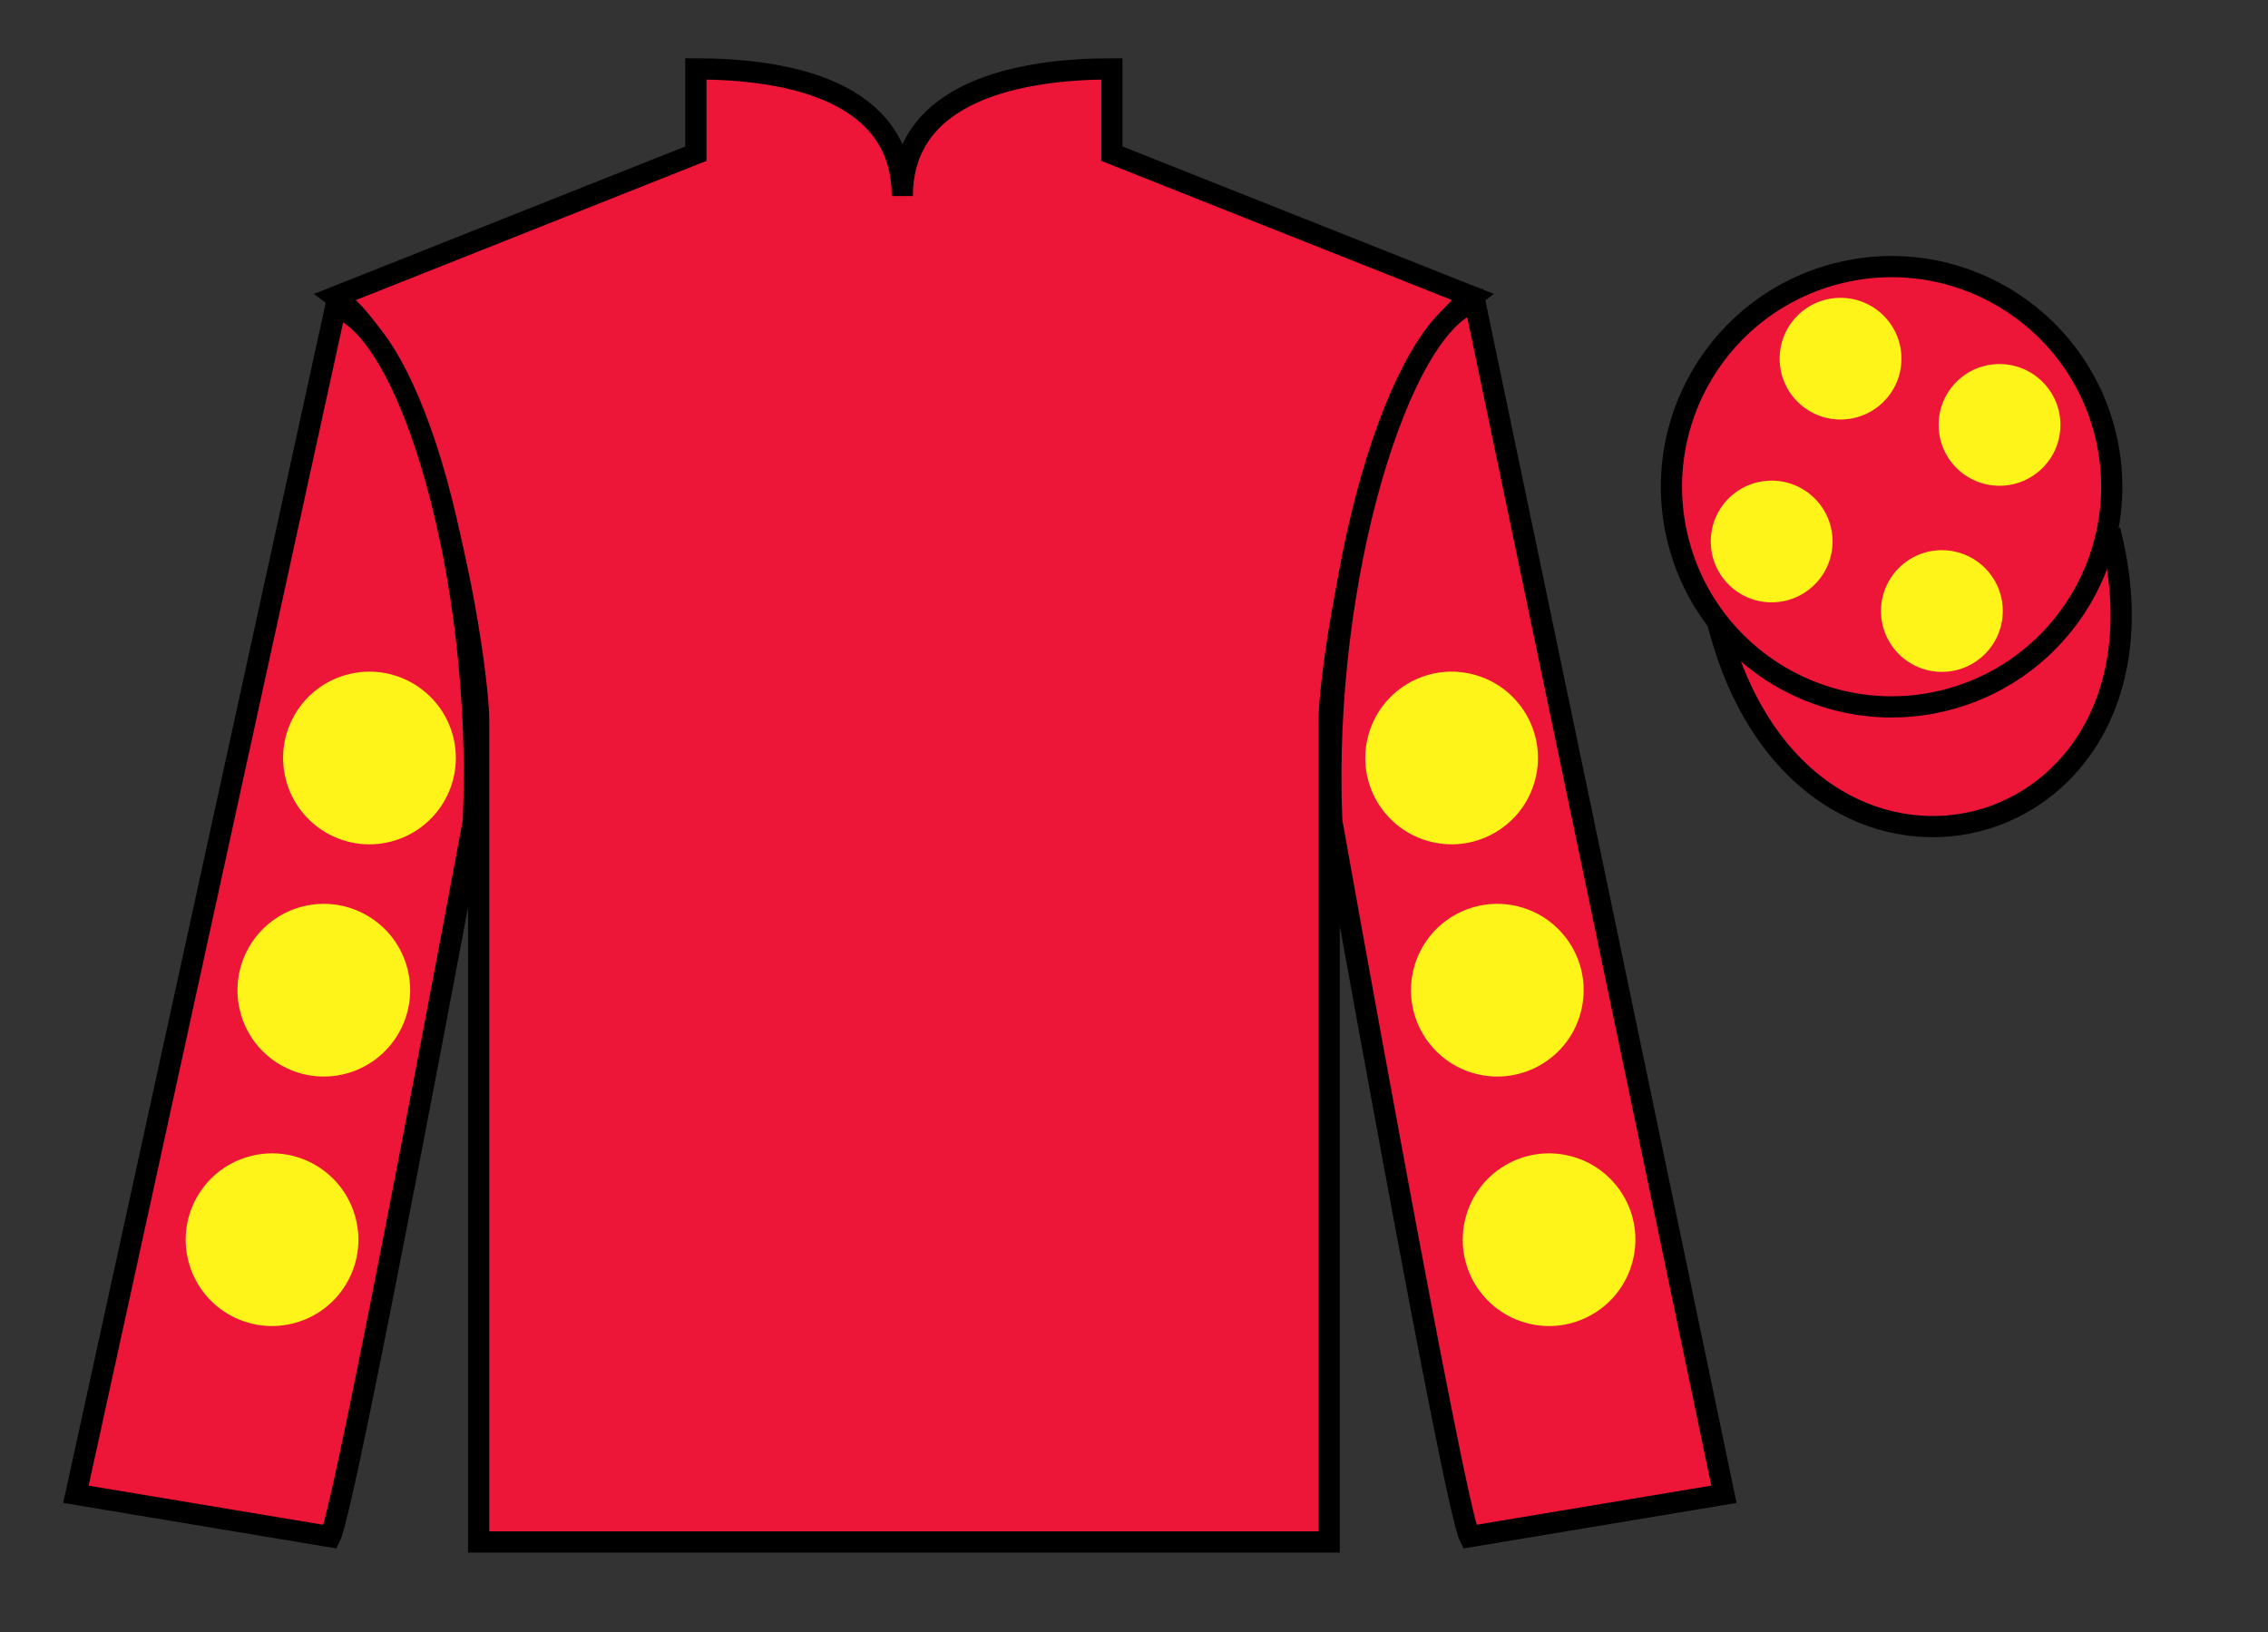
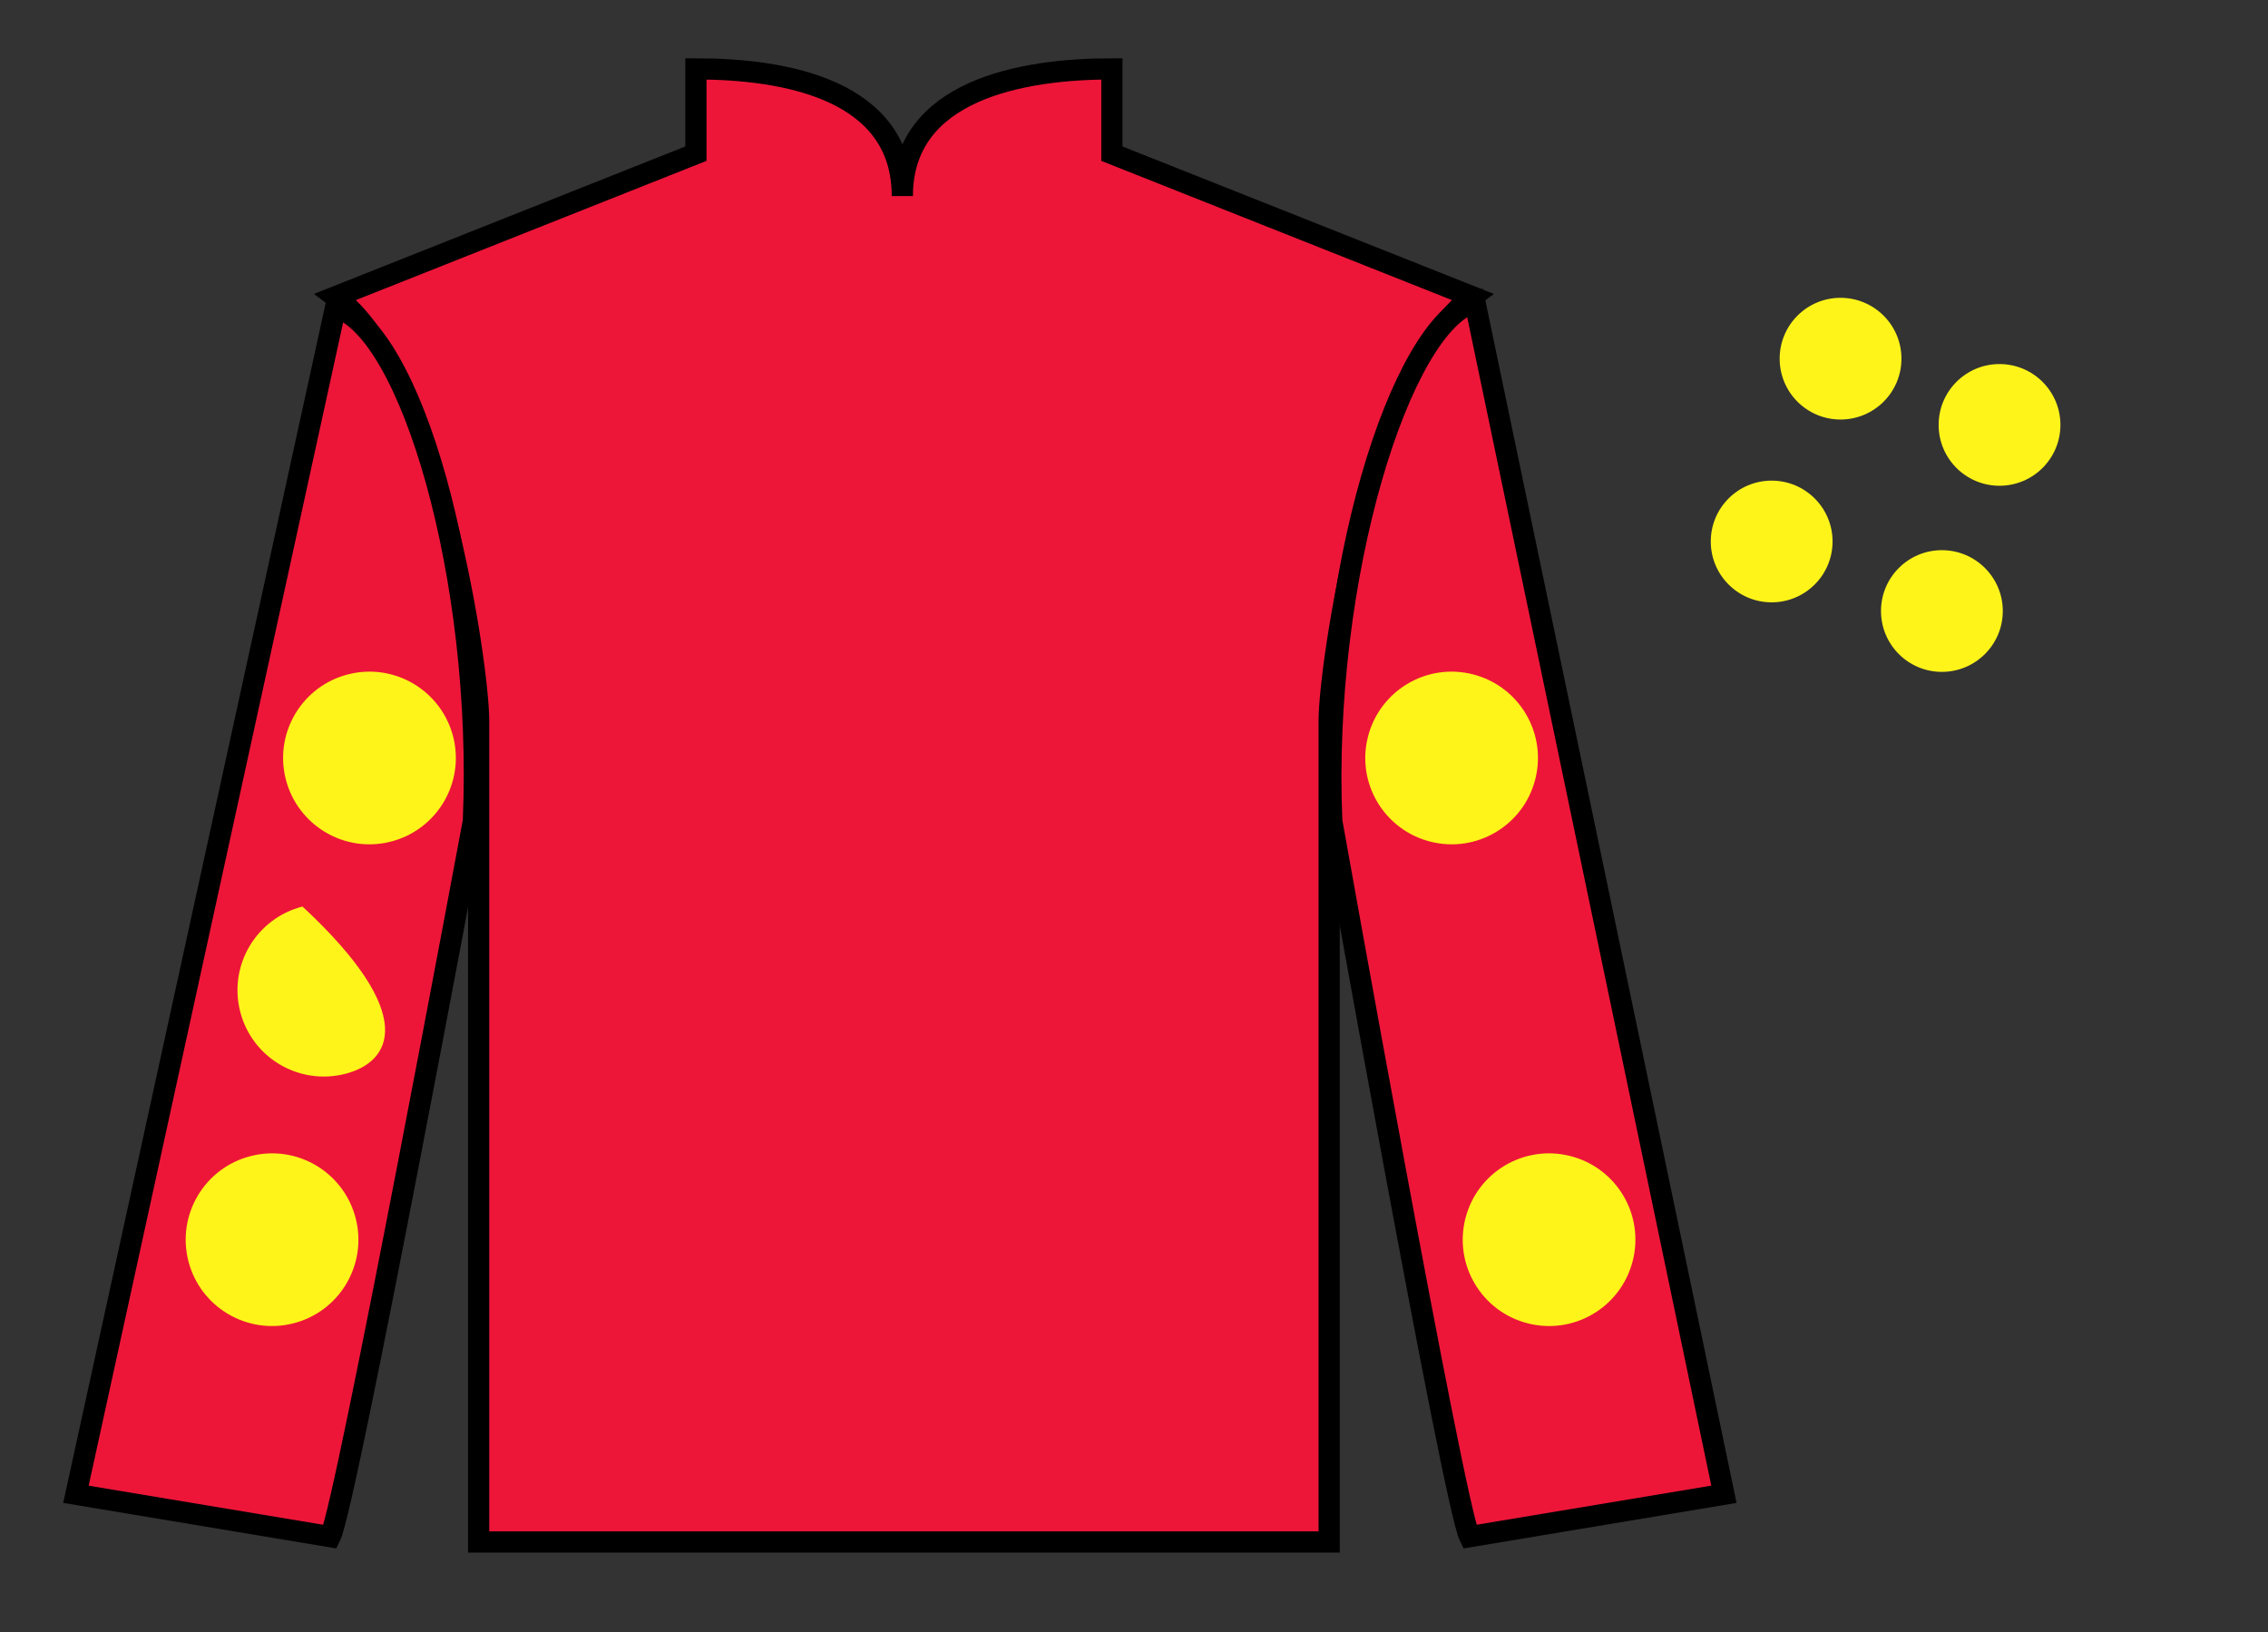
<svg xmlns="http://www.w3.org/2000/svg" width="107pt" height="77pt" viewBox="0 0 107 77" version="1.1">
  <rect x="0" y="0" width="107" height="77" fill="#333333" stroke="none" />
  <g id="surface0">
    <path style=" stroke:none;fill-rule:nonzero;fill:rgb(92.863%,8.783%,22.277%);fill-opacity:1;" d="M 32.832 3.25 L 32.832 7.25 L 15.832 14 C 20.582 17.5 22.582 31.5 22.582 34 C 22.582 36.5 22.582 72.75 22.582 72.75 L 62.707 72.75 C 62.707 72.75 62.707 36.5 62.707 34 C 62.707 31.5 64.707 17.5 69.457 14 L 52.457 7.25 L 52.457 3.25 C 48.195 3.25 42.57 4.25 42.57 9.25 C 42.57 4.25 37.098 3.25 32.832 3.25 " />
    <path style="fill:none;stroke-width:10;stroke-linecap:butt;stroke-linejoin:miter;stroke:rgb(0%,0%,0%);stroke-opacity:1;stroke-miterlimit:4;" d="M 328.32 737.5 L 328.32 697.5 L 158.32 630 C 205.82 595 225.82 455 225.82 430 C 225.82 405 225.82 42.5 225.82 42.5 L 627.07 42.5 C 627.07 42.5 627.07 405 627.07 430 C 627.07 455 647.07 595 694.57 630 L 524.57 697.5 L 524.57 737.5 C 481.953 737.5 425.703 727.5 425.703 677.5 C 425.703 727.5 370.977 737.5 328.32 737.5 Z M 328.32 737.5 " transform="matrix(0.1,0,0,-0.1,0,77)" />
    <path style=" stroke:none;fill-rule:nonzero;fill:rgb(92.863%,8.783%,22.277%);fill-opacity:1;" d="M 15.582 72.5 C 16.332 71 22.332 38.75 22.332 38.75 C 22.832 27.25 19.332 15.5 15.832 14.5 L 3.582 70.5 L 15.582 72.5 " />
    <path style="fill:none;stroke-width:10;stroke-linecap:butt;stroke-linejoin:miter;stroke:rgb(0%,0%,0%);stroke-opacity:1;stroke-miterlimit:4;" d="M 155.82 45 C 163.32 60 223.32 382.5 223.32 382.5 C 228.32 497.5 193.32 615 158.32 625 L 35.82 65 L 155.82 45 Z M 155.82 45 " transform="matrix(0.1,0,0,-0.1,0,77)" />
    <path style=" stroke:none;fill-rule:nonzero;fill:rgb(92.863%,8.783%,22.277%);fill-opacity:1;" d="M 81.332 70.5 L 69.582 14.25 C 66.082 15.25 62.332 27.25 62.832 38.75 C 62.832 38.75 68.582 71 69.332 72.5 L 81.332 70.5 " />
    <path style="fill:none;stroke-width:10;stroke-linecap:butt;stroke-linejoin:miter;stroke:rgb(0%,0%,0%);stroke-opacity:1;stroke-miterlimit:4;" d="M 813.32 65 L 695.82 627.5 C 660.82 617.5 623.32 497.5 628.32 382.5 C 628.32 382.5 685.82 60 693.32 45 L 813.32 65 Z M 813.32 65 " transform="matrix(0.1,0,0,-0.1,0,77)" />
-     <path style="fill-rule:nonzero;fill:rgb(92.863%,8.783%,22.277%);fill-opacity:1;stroke-width:10;stroke-linecap:butt;stroke-linejoin:miter;stroke:rgb(0%,0%,0%);stroke-opacity:1;stroke-miterlimit:4;" d="M 810.508 475.898 C 850.234 320.273 1034.18 367.852 995.391 519.844 " transform="matrix(0.1,0,0,-0.1,0,77)" />
-     <path style=" stroke:none;fill-rule:nonzero;fill:rgb(92.863%,8.783%,22.277%);fill-opacity:1;" d="M 91.809 33.027 C 97.367 31.609 100.723 25.953 99.305 20.398 C 97.887 14.84 92.234 11.484 86.676 12.902 C 81.117 14.32 77.762 19.973 79.18 25.531 C 80.598 31.09 86.254 34.445 91.809 33.027 " />
-     <path style="fill:none;stroke-width:10;stroke-linecap:butt;stroke-linejoin:miter;stroke:rgb(0%,0%,0%);stroke-opacity:1;stroke-miterlimit:4;" d="M 918.086 439.727 C 973.672 453.906 1007.227 510.469 993.047 566.016 C 978.867 621.602 922.344 655.156 866.758 640.977 C 811.172 626.797 777.617 570.273 791.797 514.688 C 805.977 459.102 862.539 425.547 918.086 439.727 Z M 918.086 439.727 " transform="matrix(0.1,0,0,-0.1,0,77)" />
    <path style=" stroke:none;fill-rule:nonzero;fill:rgb(100%,95.41%,10.001%);fill-opacity:1;" d="M 91.613 31.699 C 93.199 31.699 94.488 30.414 94.488 28.828 C 94.488 27.242 93.199 25.957 91.613 25.957 C 90.027 25.957 88.742 27.242 88.742 28.828 C 88.742 30.414 90.027 31.699 91.613 31.699 " />
    <path style=" stroke:none;fill-rule:nonzero;fill:rgb(100%,95.41%,10.001%);fill-opacity:1;" d="M 83.582 28.418 C 85.168 28.418 86.457 27.133 86.457 25.547 C 86.457 23.961 85.168 22.676 83.582 22.676 C 81.996 22.676 80.711 23.961 80.711 25.547 C 80.711 27.133 81.996 28.418 83.582 28.418 " />
    <path style=" stroke:none;fill-rule:nonzero;fill:rgb(100%,95.41%,10.001%);fill-opacity:1;" d="M 94.332 22.918 C 95.918 22.918 97.207 21.633 97.207 20.047 C 97.207 18.461 95.918 17.176 94.332 17.176 C 92.746 17.176 91.461 18.461 91.461 20.047 C 91.461 21.633 92.746 22.918 94.332 22.918 " />
    <path style=" stroke:none;fill-rule:nonzero;fill:rgb(100%,95.41%,10.001%);fill-opacity:1;" d="M 86.832 19.793 C 88.418 19.793 89.707 18.508 89.707 16.922 C 89.707 15.336 88.418 14.051 86.832 14.051 C 85.246 14.051 83.961 15.336 83.961 16.922 C 83.961 18.508 85.246 19.793 86.832 19.793 " />
-     <path style=" stroke:none;fill-rule:nonzero;fill:rgb(100%,95.41%,10.001%);fill-opacity:1;" d="M 69.633 50.664 C 71.812 51.219 74.031 49.906 74.586 47.727 C 75.145 45.547 73.828 43.328 71.648 42.77 C 69.469 42.215 67.25 43.527 66.695 45.707 C 66.137 47.887 67.453 50.105 69.633 50.664 " />
    <path style=" stroke:none;fill-rule:nonzero;fill:rgb(100%,95.41%,10.001%);fill-opacity:1;" d="M 67.477 39.707 C 69.656 40.266 71.875 38.949 72.43 36.77 C 72.988 34.59 71.672 32.371 69.492 31.816 C 67.316 31.258 65.098 32.574 64.539 34.754 C 63.98 36.934 65.297 39.152 67.477 39.707 " />
    <path style=" stroke:none;fill-rule:nonzero;fill:rgb(100%,95.41%,10.001%);fill-opacity:1;" d="M 72.074 62.434 C 74.254 62.992 76.469 61.676 77.027 59.496 C 77.586 57.316 76.27 55.098 74.09 54.543 C 71.91 53.984 69.691 55.301 69.137 57.48 C 68.578 59.66 69.895 61.879 72.074 62.434 " />
-     <path style=" stroke:none;fill-rule:nonzero;fill:rgb(100%,95.41%,10.001%);fill-opacity:1;" d="M 16.285 50.664 C 14.105 51.219 11.887 49.906 11.332 47.727 C 10.773 45.547 12.09 43.328 14.27 42.77 C 16.445 42.215 18.664 43.527 19.223 45.707 C 19.781 47.887 18.465 50.105 16.285 50.664 " />
+     <path style=" stroke:none;fill-rule:nonzero;fill:rgb(100%,95.41%,10.001%);fill-opacity:1;" d="M 16.285 50.664 C 14.105 51.219 11.887 49.906 11.332 47.727 C 10.773 45.547 12.09 43.328 14.27 42.77 C 19.781 47.887 18.465 50.105 16.285 50.664 " />
    <path style=" stroke:none;fill-rule:nonzero;fill:rgb(100%,95.41%,10.001%);fill-opacity:1;" d="M 18.438 39.707 C 16.262 40.266 14.043 38.949 13.484 36.77 C 12.926 34.59 14.242 32.371 16.422 31.816 C 18.602 31.258 20.82 32.574 21.379 34.754 C 21.934 36.934 20.617 39.152 18.438 39.707 " />
    <path style=" stroke:none;fill-rule:nonzero;fill:rgb(100%,95.41%,10.001%);fill-opacity:1;" d="M 13.844 62.434 C 11.664 62.992 9.445 61.676 8.887 59.496 C 8.332 57.316 9.648 55.098 11.828 54.543 C 14.008 53.984 16.223 55.301 16.781 57.48 C 17.34 59.66 16.023 61.879 13.844 62.434 " />
  </g>
</svg>